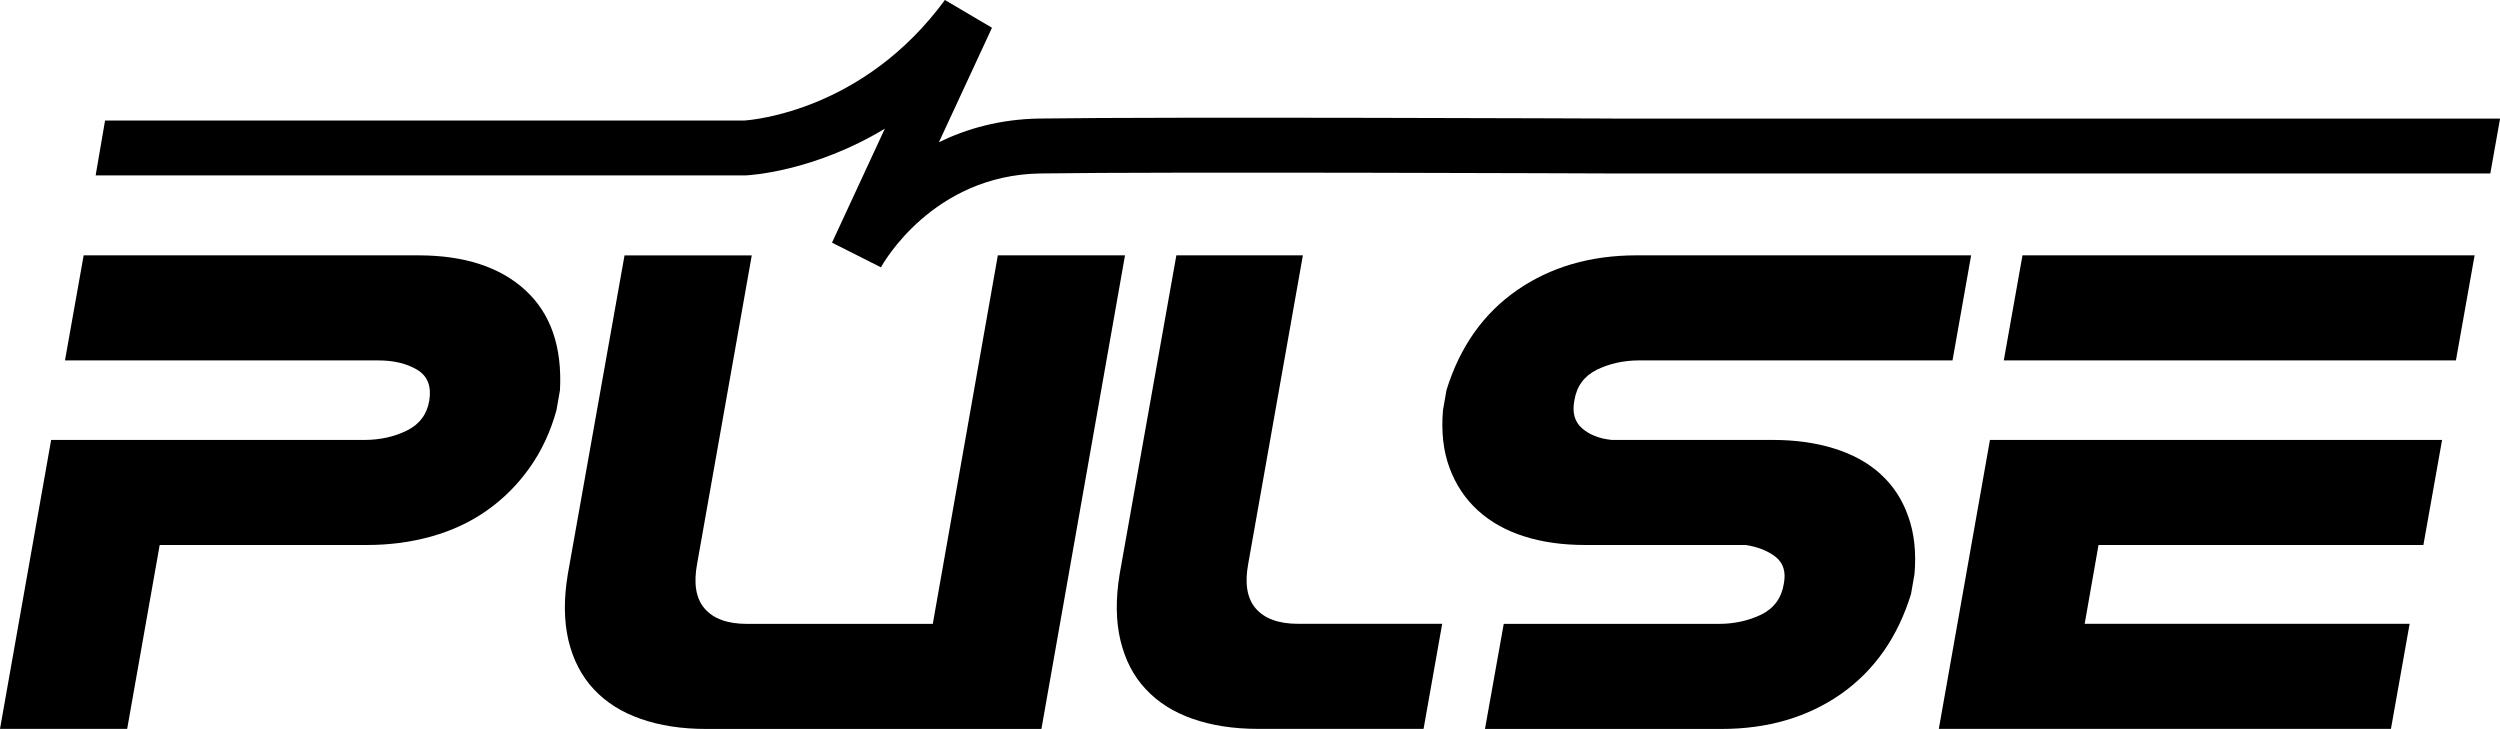
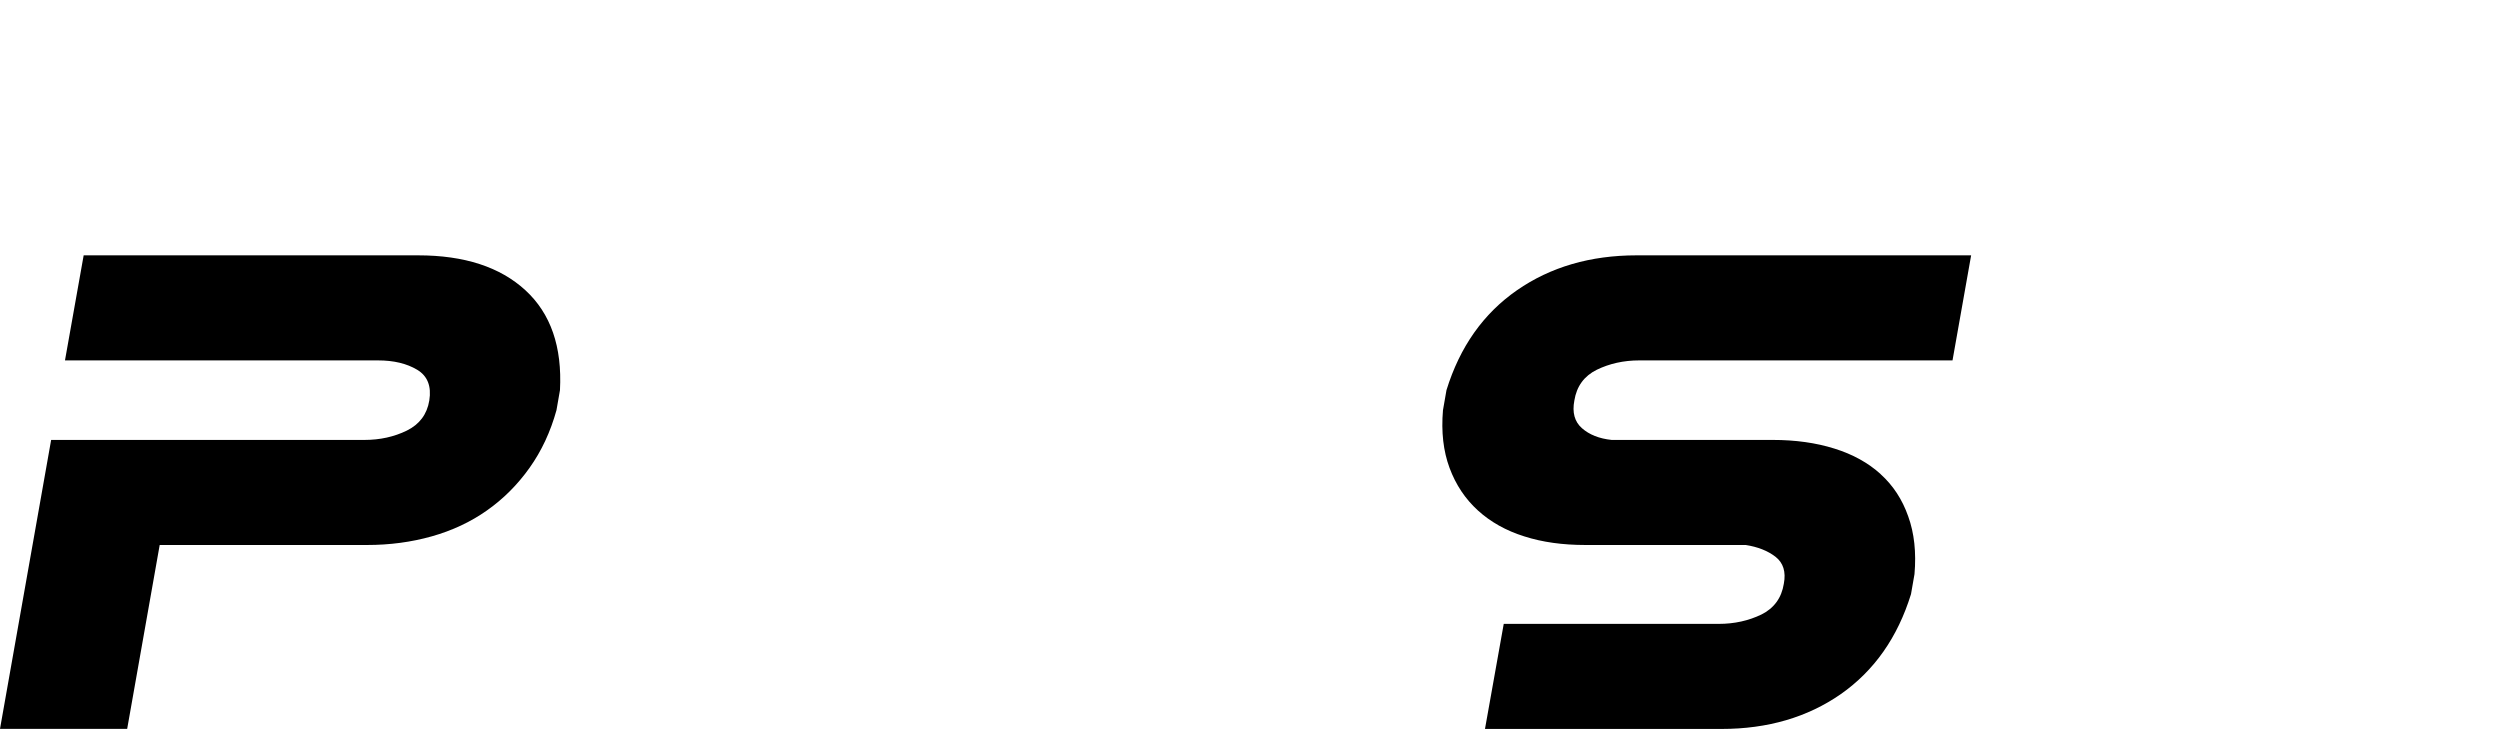
<svg xmlns="http://www.w3.org/2000/svg" id="Layer_2" viewBox="0 0 350.51 102.19">
  <g id="Foil">
    <path d="M58.64,35.8H11.73l-2.62,14.73h43.9c2.2,0,4.02.44,5.48,1.31,1.45.87,2.02,2.31,1.7,4.31-.32,1.94-1.37,3.34-3.15,4.22-1.78.87-3.76,1.31-5.96,1.31H7.17L0,102.19h17.83l4.56-25.78h29.08c3.17,0,6.19-.4,9.06-1.21,2.87-.81,5.46-2.02,7.75-3.64,2.29-1.61,4.28-3.6,5.96-5.96,1.68-2.36,2.94-5.05,3.78-8.09l.49-2.81c.32-6.07-1.29-10.74-4.85-14.01-3.55-3.26-8.56-4.89-15.02-4.89Z" />
-     <path d="M139.9,35.8l-9.12,51.67h-26.06c-2.72,0-4.69-.72-5.92-2.14-1.23-1.41-1.58-3.52-1.06-6.3l7.66-43.22h-17.84l-7.95,44.68c-.58,3.49-.55,6.58.09,9.3.65,2.71,1.83,5,3.54,6.83,1.72,1.85,3.92,3.24,6.6,4.17,2.68.94,5.74,1.41,9.16,1.41h47.01l11.72-66.4h-17.82Z" />
-     <path d="M181.99,87.46c-2.72,0-4.69-.72-5.92-2.14-1.23-1.41-1.58-3.52-1.06-6.3l7.66-43.22h-17.74l-7.95,44.68c-.57,3.49-.54,6.58.11,9.3.65,2.71,1.81,5,3.54,6.83,1.71,1.85,3.91,3.24,6.58,4.17,2.69.94,5.74,1.41,9.16,1.41h23.22l2.61-14.73h-20.2Z" />
    <path d="M263.67,66.47c-1.74-1.58-3.91-2.78-6.49-3.58-2.58-.81-5.46-1.21-8.63-1.21h-22.59c-1.74-.18-3.14-.74-4.17-1.65-1.03-.91-1.38-2.2-1.06-3.87.32-2,1.37-3.44,3.15-4.32,1.77-.86,3.75-1.31,5.95-1.31h43.92l2.61-14.73h-46.91c-6.46,0-12.06,1.63-16.76,4.89-4.72,3.28-8.01,7.93-9.89,14.01l-.49,2.81c-.26,3.04.05,5.74.92,8.09.88,2.37,2.2,4.35,3.98,5.97,1.77,1.61,3.94,2.83,6.49,3.63,2.55.82,5.41,1.21,8.58,1.21h22.48c1.68.26,3.08.81,4.17,1.65,1.09.85,1.49,2.11,1.17,3.78-.32,2-1.38,3.44-3.15,4.32-1.78.86-3.77,1.31-5.97,1.31h-30.15l-2.63,14.73h33.17c6.47,0,12.04-1.63,16.73-4.89,4.67-3.28,7.95-7.93,9.83-14.01l.49-2.81c.26-3.04-.03-5.74-.88-8.09-.83-2.37-2.12-4.34-3.87-5.92Z" />
-     <polygon points="280.94 50.53 344.33 50.53 346.95 35.8 283.56 35.8 280.94 50.53" />
-     <polygon points="271.83 102.19 335.22 102.19 337.84 87.46 292.28 87.46 294.22 76.41 339.77 76.41 342.39 61.68 279 61.68 271.83 102.19" />
-     <path d="M226.02,16.62c-.62,0-62.83-.26-80.31,0-5.52.09-10.19,1.43-14.07,3.32l7.44-16.05-6.6-3.89c-11.36,15.5-26.88,16.82-28.17,16.9H14.73l-1.32,7.69h91.18c.55-.03,9.47-.52,19.47-6.55l-7.41,15.98,6.86,3.46c.29-.54,7.26-12.92,22.33-13.16,17.41-.26,79.53,0,80.17,0h123.14l1.37-7.69h-124.49Z" />
  </g>
</svg>